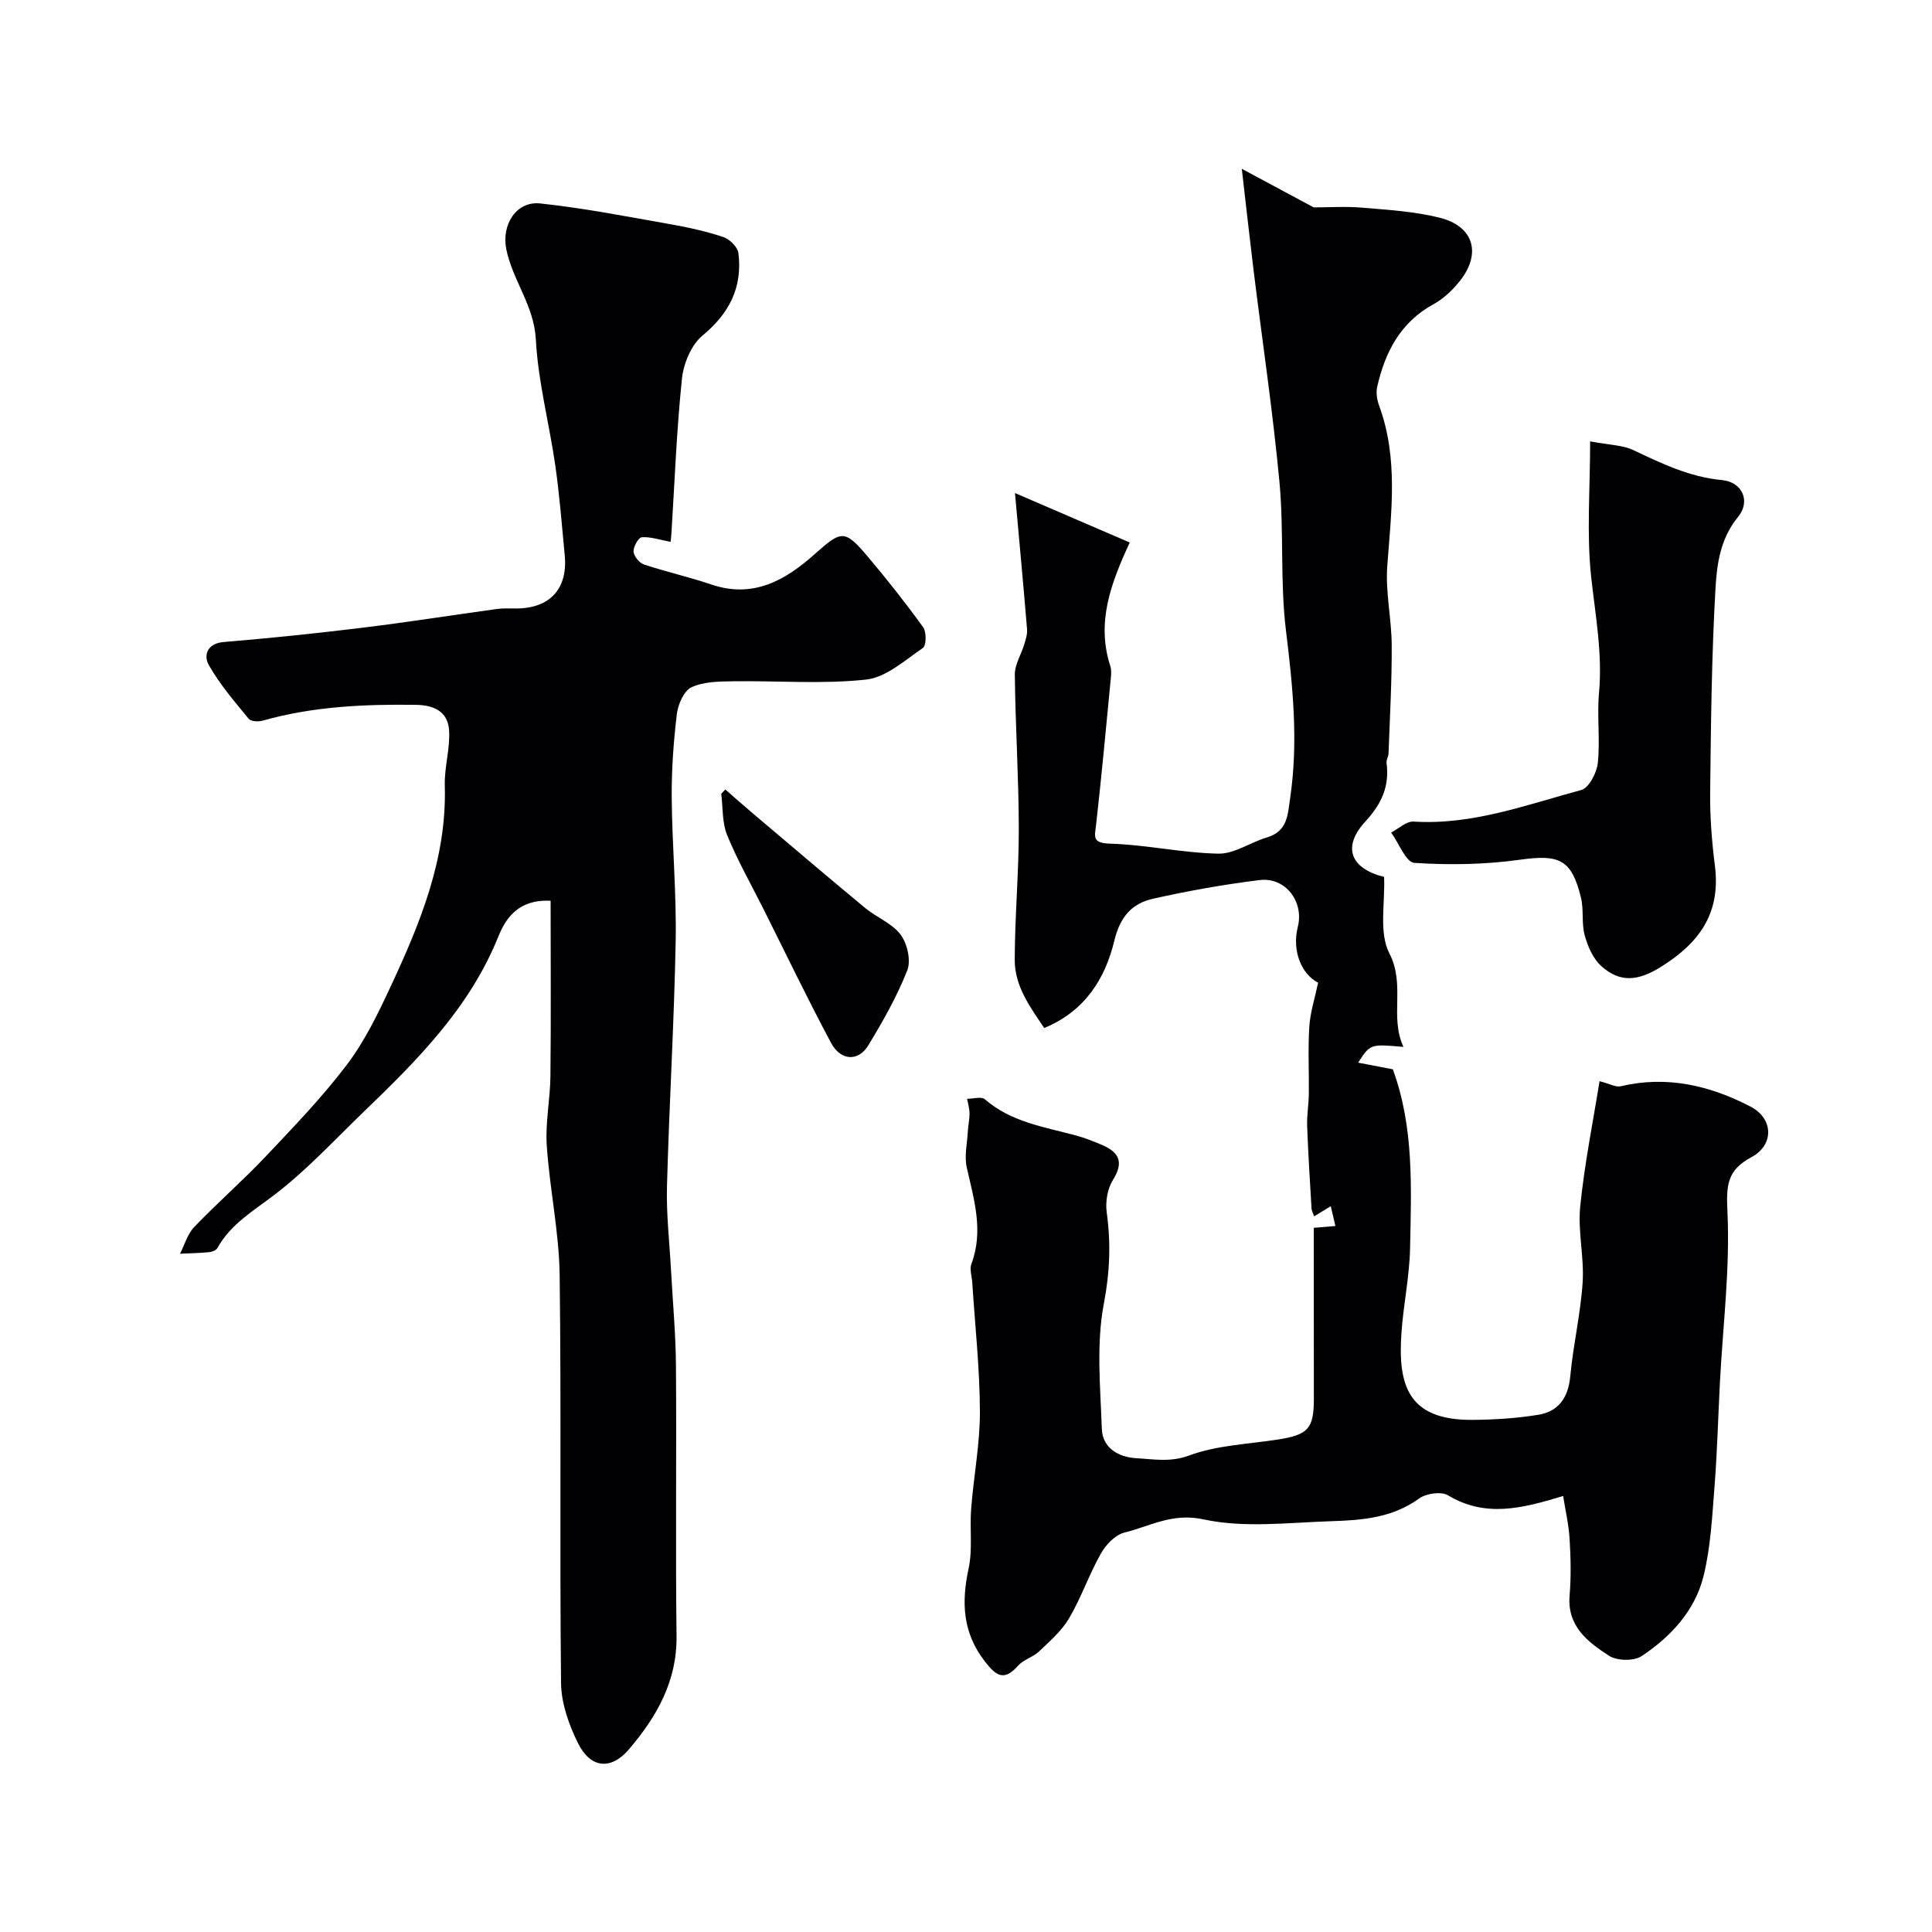
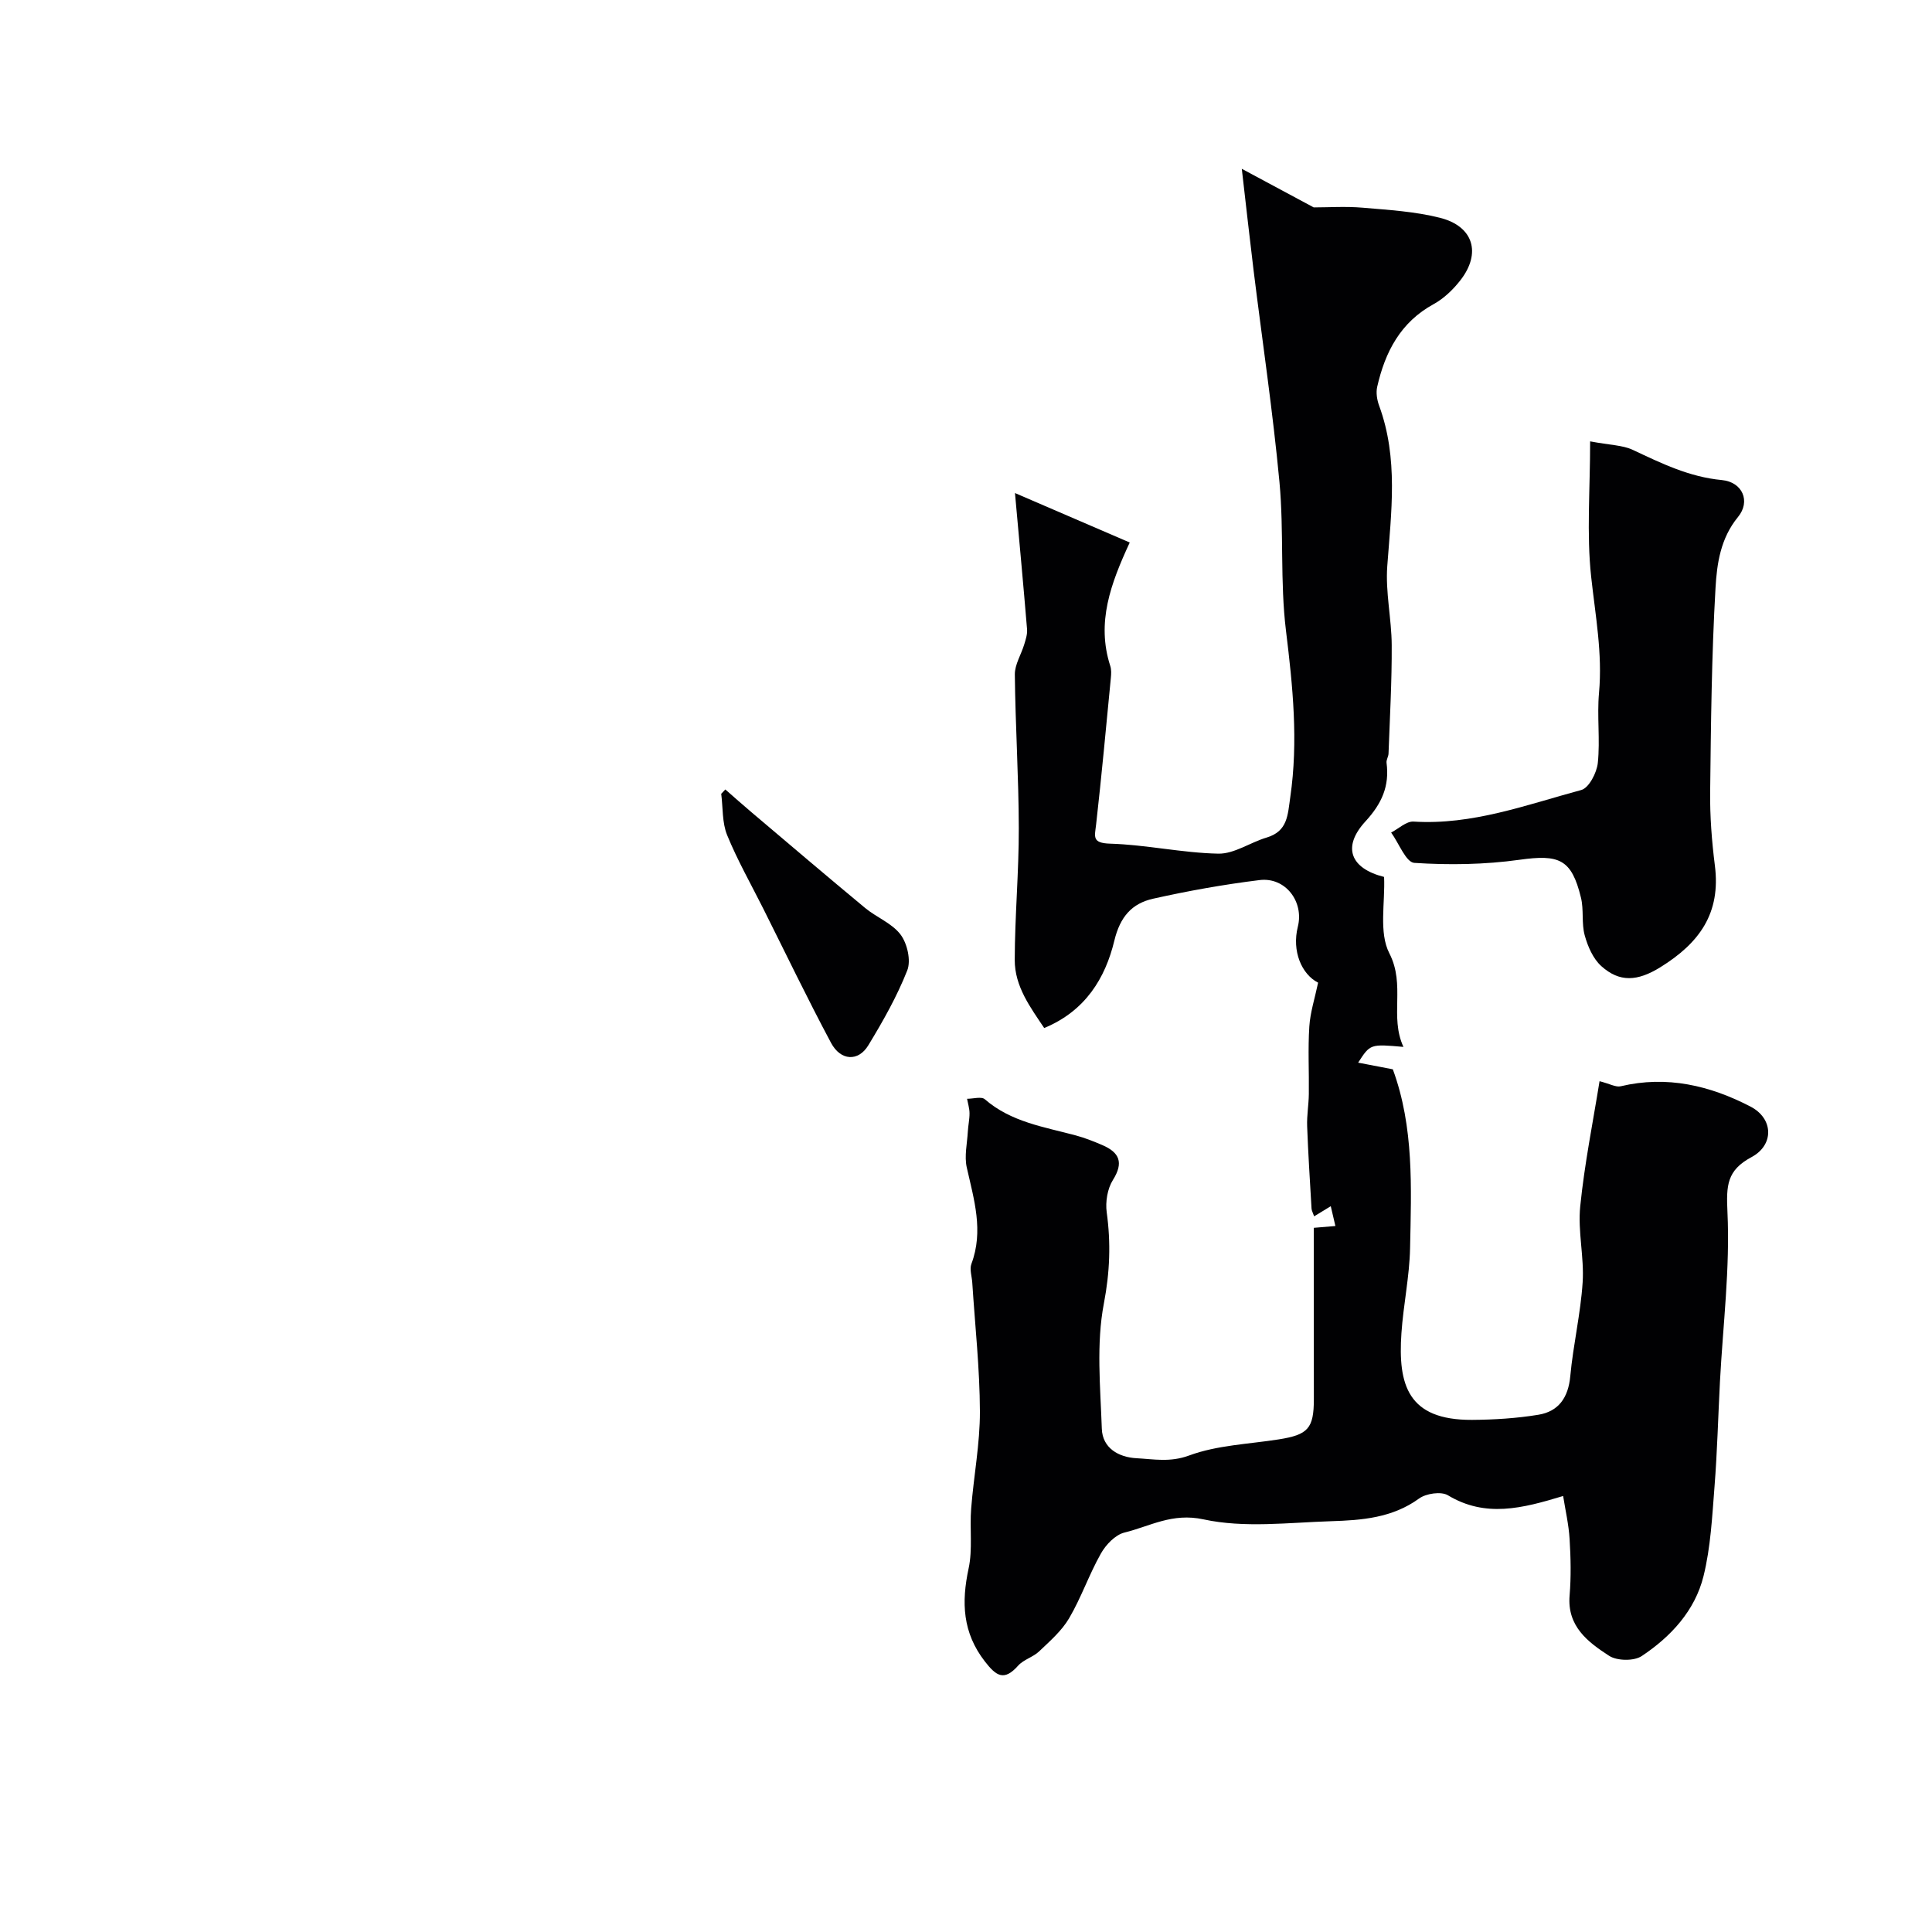
<svg xmlns="http://www.w3.org/2000/svg" enable-background="new 0 0 400 400" viewBox="0 0 400 400">
  <g fill="#010103">
    <path d="m272 254.21c1.72-.15 3.04-.26 4.48-.38-.3-1.28-.58-2.49-.96-4.1-1.27.77-2.27 1.38-3.44 2.1-.26-.75-.51-1.16-.54-1.59-.33-5.69-.7-11.38-.91-17.08-.08-2.21.32-4.43.35-6.64.06-4.67-.2-9.35.1-13.99.19-2.94 1.14-5.83 1.82-9.08-3.42-1.74-5.46-6.54-4.2-11.57 1.31-5.21-2.57-10.32-7.91-9.67-7.4.91-14.78 2.23-22.06 3.86-4.36.98-6.82 3.7-8.02 8.69-1.86 7.72-5.97 14.55-14.52 18.08-2.86-4.28-6.11-8.6-6.1-14.09.02-9.1.86-18.2.84-27.3-.02-10.6-.71-21.2-.82-31.8-.02-2.07 1.32-4.14 1.95-6.24.31-1.02.67-2.12.58-3.14-.74-8.98-1.58-17.94-2.5-28.19 9.01 3.88 16.49 7.11 23.76 10.24-3.94 8.51-6.94 16.55-4.03 25.56.25.76.2 1.66.12 2.48-.98 10.11-1.91 20.24-3.05 30.33-.28 2.5-.93 3.86 2.88 3.98 7.49.22 14.93 1.92 22.42 2.07 3.3.06 6.6-2.32 9.99-3.33 4.4-1.31 4.37-4.67 4.91-8.39 1.68-11.57.52-22.92-.89-34.43-1.25-10.16-.4-20.56-1.35-30.77-1.37-14.63-3.55-29.18-5.35-43.77-.79-6.44-1.5-12.89-2.45-21.1 5.86 3.15 10.36 5.56 14.89 7.99 3.08 0 6.62-.24 10.12.06 5.36.46 10.82.78 16.01 2.09 6.96 1.75 8.62 7.33 4.22 12.96-1.5 1.92-3.4 3.75-5.51 4.91-6.89 3.76-10.06 9.92-11.7 17.14-.27 1.21-.04 2.68.4 3.88 4.02 10.92 2.51 22.04 1.69 33.22-.4 5.4.89 10.91.92 16.37.04 7.48-.39 14.97-.66 22.45-.02.64-.49 1.3-.41 1.91.63 4.82-.97 8.43-4.36 12.12-4.93 5.36-3.07 9.77 3.85 11.51.24 5.37-1.12 11.51 1.09 15.81 3.39 6.6 0 13.07 2.92 19.38-6.88-.61-6.88-.61-9.38 3.26 2.53.49 4.89.94 7.18 1.38 4.41 11.98 3.82 24.55 3.57 37.03-.12 5.88-1.39 11.73-1.79 17.61-.73 10.67 1.3 18.01 14.62 17.94 4.59-.03 9.22-.32 13.74-1.06 4.2-.69 6.19-3.57 6.6-7.99.6-6.5 2.14-12.93 2.56-19.43.34-5.22-1.03-10.56-.5-15.74.89-8.83 2.66-17.56 4-25.9 2.15.55 3.38 1.29 4.38 1.05 9.56-2.28 18.51-.14 26.88 4.21 4.77 2.48 4.9 7.95.2 10.46-5.13 2.75-5.23 5.88-4.98 11.36.55 11.65-.93 23.39-1.55 35.09-.38 7.27-.56 14.55-1.13 21.8-.49 6.2-.79 12.52-2.28 18.52-1.77 7.14-6.77 12.53-12.79 16.53-1.61 1.07-5.12 1.01-6.76-.06-4.38-2.84-8.71-6.09-8.17-12.49.32-3.86.24-7.78 0-11.66-.18-3.02-.88-6.01-1.34-8.93-8.49 2.58-16.08 4.53-23.86-.15-1.4-.84-4.51-.38-5.96.67-5.54 4.03-11.88 4.5-18.23 4.7-8.82.28-17.96 1.45-26.4-.38-6.5-1.41-11.07 1.43-16.38 2.73-1.9.47-3.85 2.52-4.88 4.36-2.44 4.32-4.06 9.11-6.57 13.38-1.53 2.61-3.98 4.74-6.22 6.87-1.25 1.19-3.21 1.68-4.33 2.94-2.9 3.25-4.51 2.21-6.89-.86-4.63-5.97-4.88-12.23-3.37-19.26.86-3.99.2-8.28.53-12.41.52-6.71 1.83-13.4 1.81-20.09-.03-8.88-1.01-17.76-1.58-26.64-.08-1.32-.6-2.8-.18-3.92 2.56-6.84.53-13.32-.96-19.95-.53-2.35.08-4.96.22-7.45.07-1.27.36-2.54.35-3.8-.01-1-.33-1.99-.51-2.98 1.25.01 2.97-.52 3.68.1 5.44 4.73 12.27 5.72 18.84 7.49 1.87.5 3.7 1.23 5.49 2 3.53 1.52 4.46 3.6 2.19 7.22-1.14 1.81-1.58 4.52-1.29 6.68.88 6.37.66 12.38-.58 18.87-1.61 8.38-.73 17.3-.43 25.96.14 4.02 3.49 5.9 7.18 6.1 3.58.19 6.95.89 10.88-.56 5.81-2.15 12.34-2.36 18.57-3.34 6.06-.96 7.26-2.25 7.27-8.31-.01-11.66-.02-23.31-.02-35.49z" />
-     <path d="m138.84 112.19c-2.28-.43-4.15-1.09-5.96-.96-.69.05-1.77 1.96-1.71 2.96.06.96 1.19 2.36 2.15 2.68 4.61 1.53 9.38 2.59 13.97 4.15 8.68 2.94 15.34-.9 21.39-6.3 5.52-4.92 6.17-5.16 10.92.45 4.02 4.75 7.88 9.64 11.53 14.69.71.98.66 3.81-.05 4.29-3.73 2.55-7.63 6.1-11.77 6.55-9.06.98-18.3.22-27.46.35-2.93.04-6.12.06-8.67 1.23-1.57.72-2.79 3.52-3.04 5.52-.69 5.72-1.11 11.52-1.07 17.28.08 9.96 1.01 19.92.82 29.86-.32 16.92-1.35 33.82-1.8 50.74-.15 5.72.52 11.46.83 17.19.36 6.63.98 13.26 1.03 19.89.14 18.66-.11 37.33.12 55.99.11 9.36-4.13 16.7-9.82 23.39-3.73 4.39-7.96 4-10.54-1.16-1.91-3.82-3.5-8.29-3.55-12.49-.31-28.16.07-56.32-.29-84.48-.12-8.97-2.08-17.9-2.67-26.89-.31-4.72.71-9.52.76-14.29.13-12.08.04-24.17.04-36.33-6.63-.36-9.28 3.56-10.84 7.44-5.93 14.7-16.71 25.51-27.78 36.17-6.09 5.86-11.86 12.15-18.54 17.25-4.38 3.35-9.07 6.05-11.84 11.05-.26.47-1.11.78-1.72.84-2 .19-4.01.23-6.01.32.96-1.87 1.55-4.09 2.95-5.54 4.76-4.97 9.97-9.51 14.7-14.5 5.82-6.16 11.74-12.3 16.85-19.03 3.67-4.83 6.41-10.46 8.99-16 6.2-13.26 11.77-26.72 11.33-41.84-.11-3.76 1.09-7.56.9-11.3-.19-3.89-2.91-5.37-6.85-5.43-10.74-.15-21.38.33-31.79 3.28-.88.25-2.41.16-2.87-.4-2.93-3.58-6.01-7.14-8.26-11.14-1.07-1.9-.44-4.45 3.12-4.75 9.64-.8 19.27-1.8 28.87-2.98 9.25-1.13 18.46-2.59 27.69-3.86 1.31-.18 2.66-.09 3.99-.1 6.98-.03 10.7-4.08 10.03-11.04-.59-6.19-1.07-12.4-1.95-18.56-1.25-8.72-3.57-17.35-4.03-26.1-.37-7.03-4.81-12.23-6.12-18.69-1.02-5.01 2.02-10 7.03-9.47 9.06.96 18.05 2.74 27.04 4.32 3.68.65 7.36 1.46 10.9 2.65 1.3.44 2.94 2.07 3.09 3.32.87 7.05-1.86 12.46-7.44 17.07-2.33 1.93-3.92 5.78-4.25 8.93-1.11 10.65-1.51 21.37-2.18 32.07-.06.77-.15 1.52-.17 1.71z" />
    <path d="m329.22 91.38c4.13.78 6.73.77 8.85 1.77 5.92 2.78 11.65 5.6 18.41 6.24 4.32.41 6 4.43 3.36 7.64-3.63 4.42-4.37 9.65-4.66 14.68-.81 14.06-.95 28.16-1.11 42.24-.06 5.09.34 10.22.98 15.28 1.24 9.81-3.15 15.98-11.3 21.03-4.73 2.93-8.44 3.16-12.22-.24-1.7-1.53-2.8-4.07-3.43-6.36-.69-2.48-.16-5.29-.78-7.81-1.95-8.01-4.52-8.99-12.74-7.84-7.16 1-14.54 1.11-21.76.64-1.73-.11-3.2-4.09-4.8-6.28 1.55-.8 3.15-2.36 4.64-2.27 12.15.76 23.35-3.47 34.73-6.54 1.58-.43 3.21-3.57 3.42-5.6.5-4.8-.19-9.72.25-14.53.74-8.15-.76-16.02-1.63-24.04-.96-8.89-.21-18-.21-28.01z" />
    <path d="m150.17 163.45c1.82 1.59 3.62 3.2 5.47 4.76 7.81 6.61 15.6 13.25 23.48 19.78 2.37 1.96 5.59 3.17 7.35 5.53 1.38 1.85 2.17 5.35 1.37 7.39-2.13 5.4-5.04 10.54-8.07 15.52-2.07 3.4-5.71 3.22-7.71-.51-4.9-9.17-9.4-18.55-14.06-27.85-2.53-5.04-5.33-9.97-7.46-15.18-1.05-2.58-.85-5.68-1.22-8.54.3-.3.58-.6.85-.9z" />
  </g>
</svg>